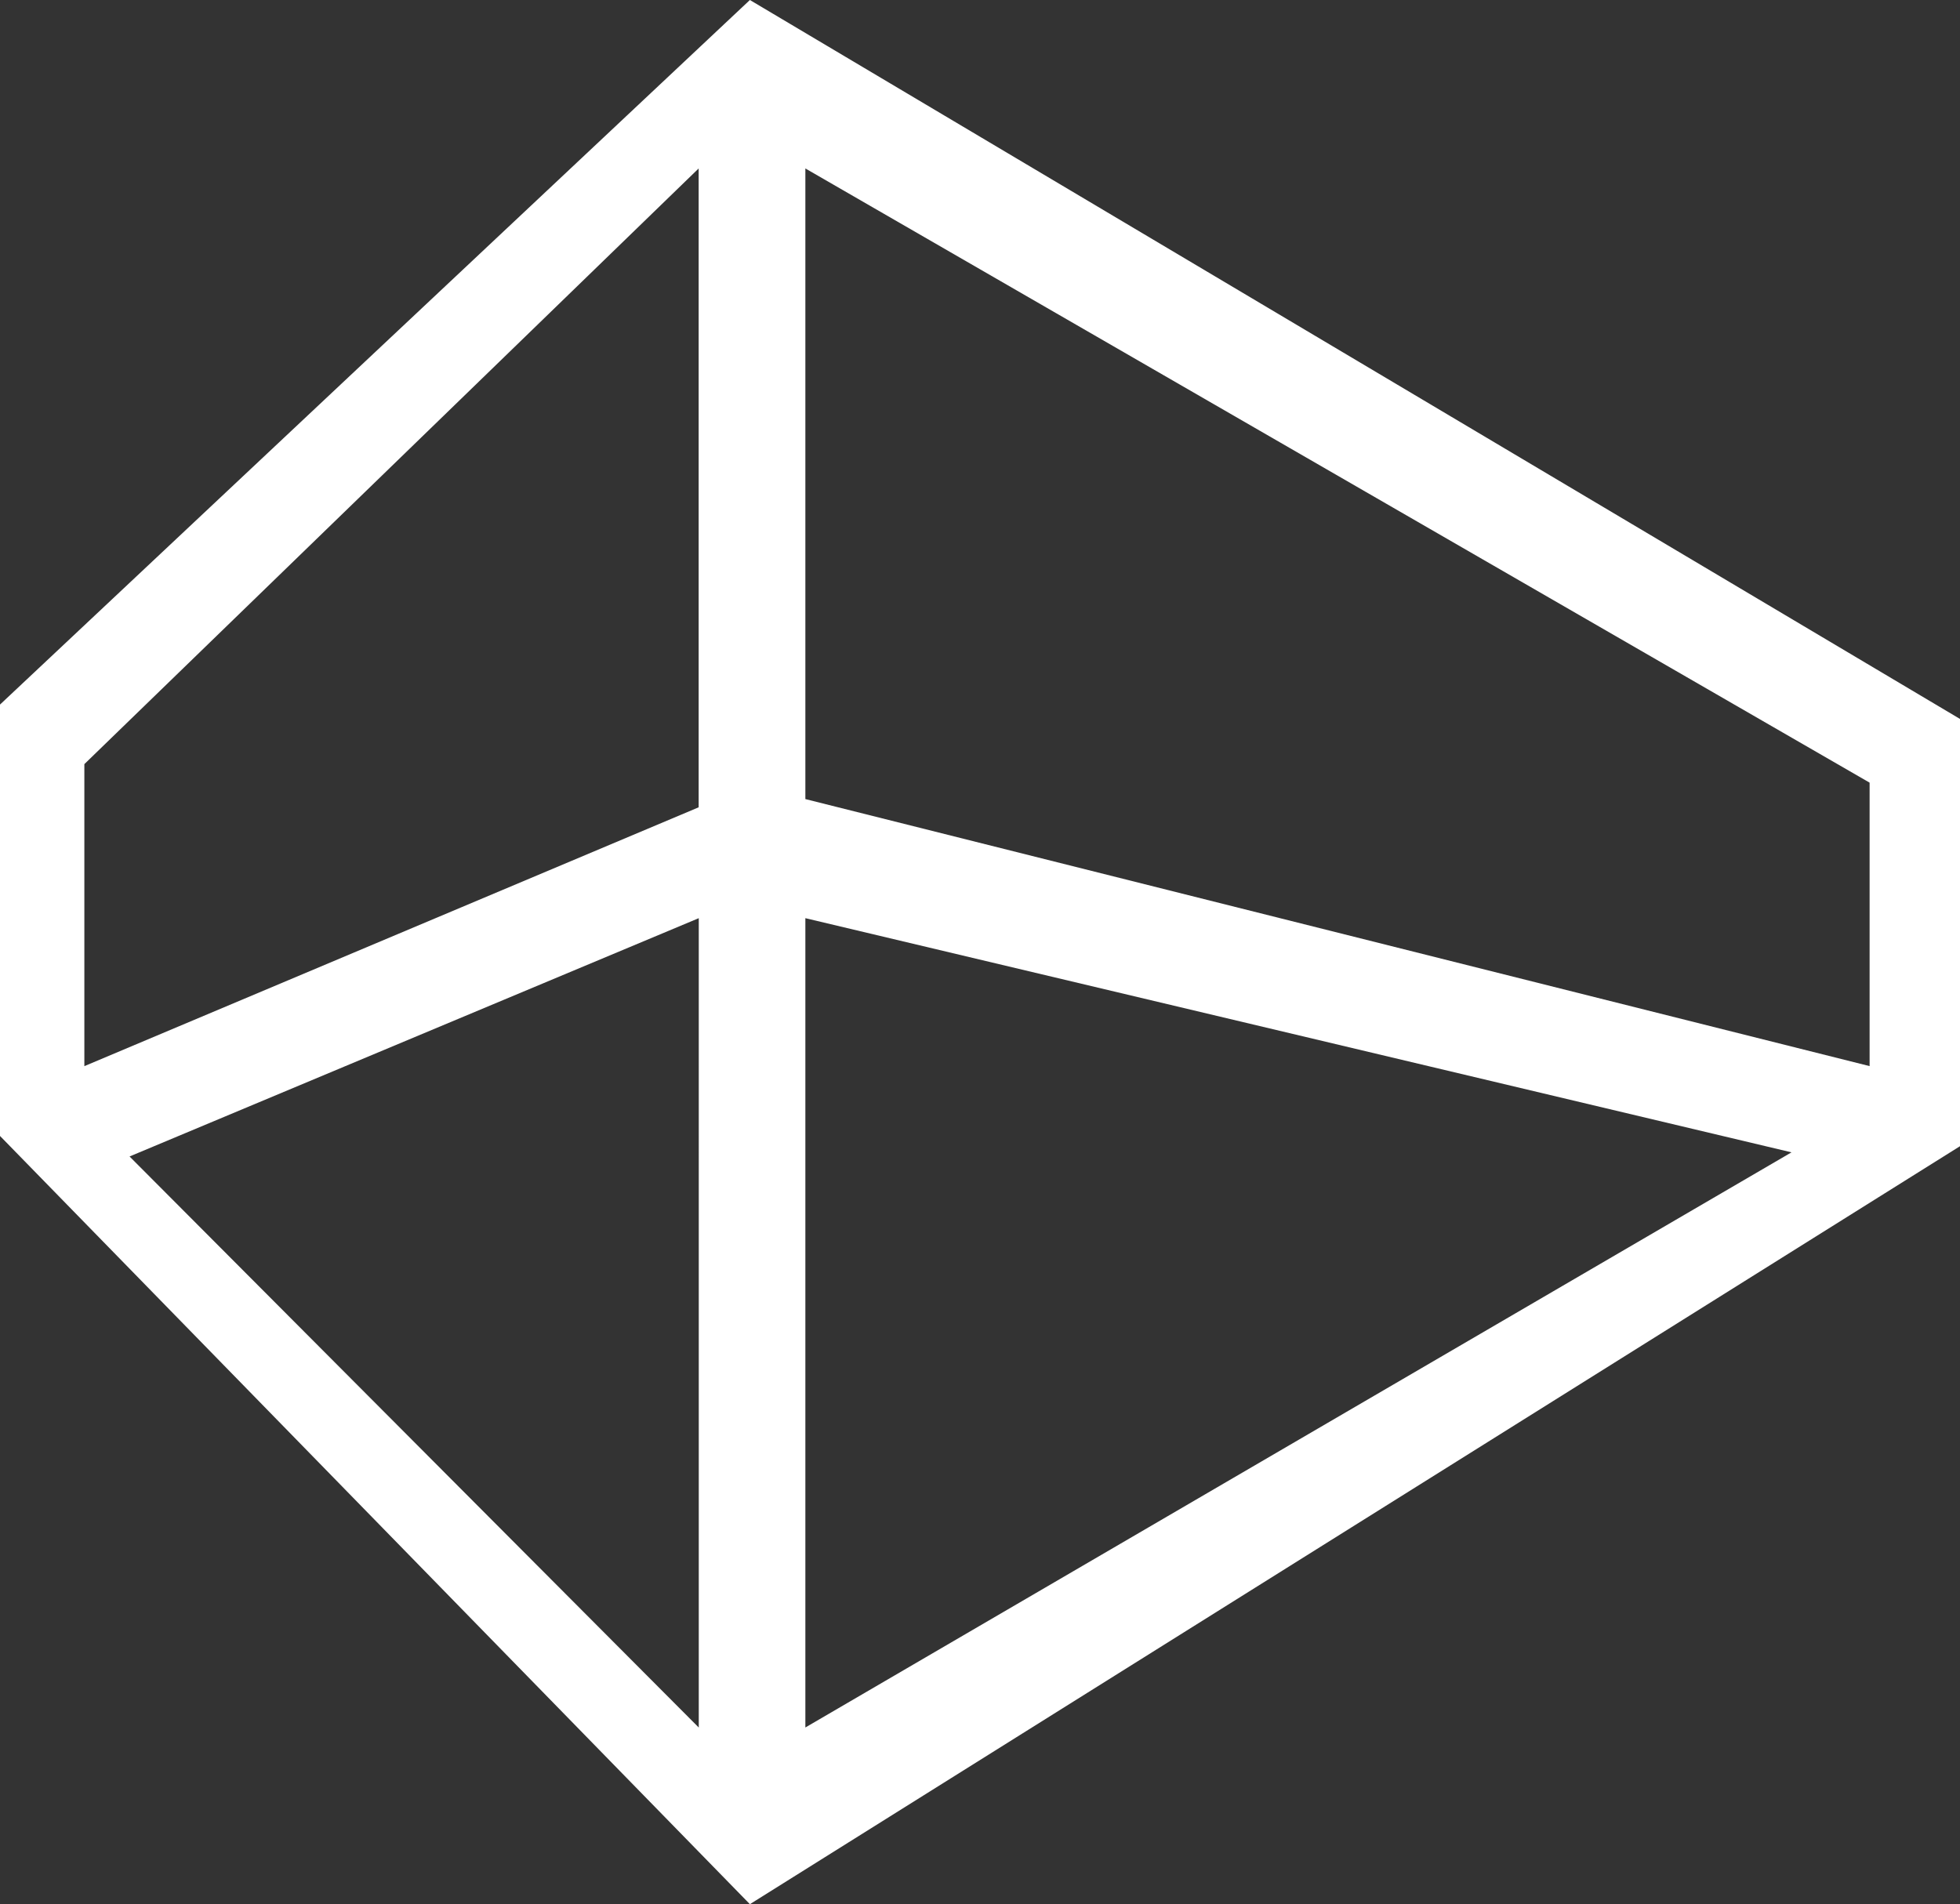
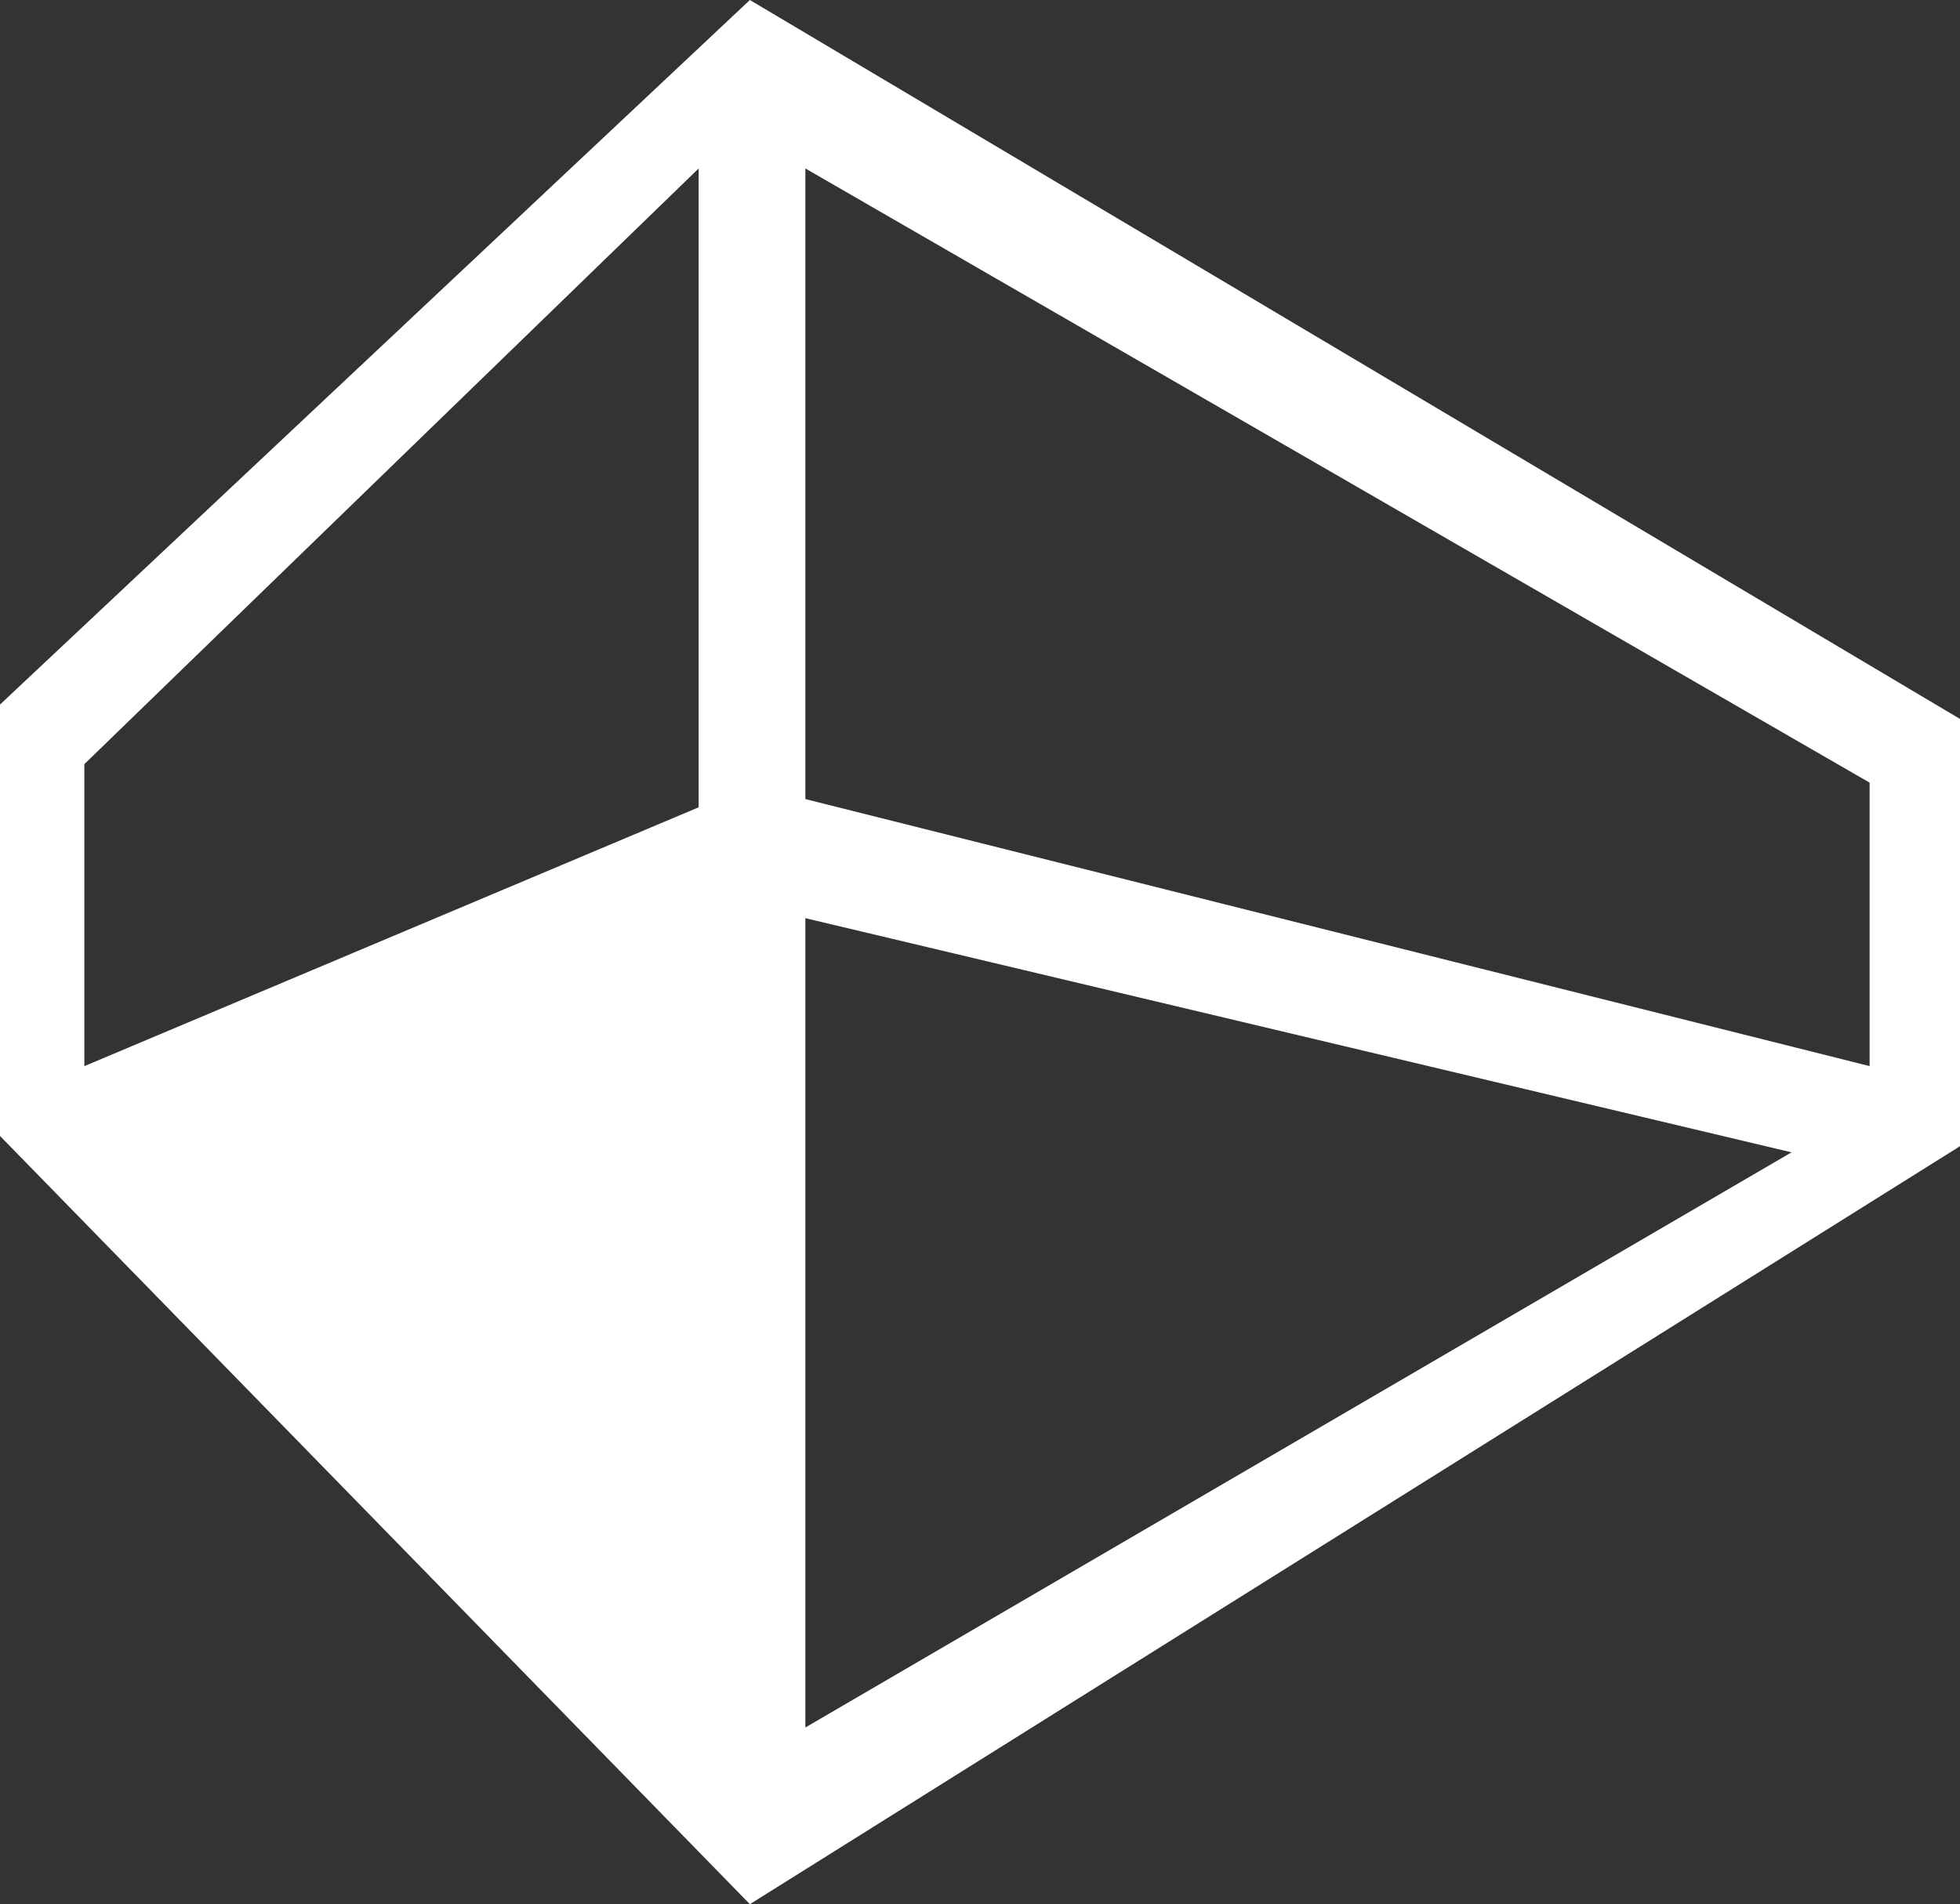
<svg xmlns="http://www.w3.org/2000/svg" viewBox="0 0 51.65 50.188">
  <rect x="0" y="0" width="51.65" height="50.188" fill="#333333" stroke="none" />
  <defs>
    <style>
      .cls-1 {
        fill: #fff;
      }
    </style>
  </defs>
-   <path id="tile4_icon" class="cls-1" d="M74.761,604.8l31.889,18.949V635.01L74.761,654.988,55,634.74V623.37Zm1.462,4.44v16.621l28.045,7.038v-7.471Zm-19,15.7V632.9l16.188-6.822V609.24Zm1.191,10.341,15,15.051V629ZM76.223,629v21.331l25.987-15.159Z" transform="translate(-55 -604.8)" />
+   <path id="tile4_icon" class="cls-1" d="M74.761,604.8l31.889,18.949V635.01L74.761,654.988,55,634.74V623.37Zm1.462,4.44v16.621l28.045,7.038v-7.471Zm-19,15.7V632.9l16.188-6.822V609.24ZV629ZM76.223,629v21.331l25.987-15.159Z" transform="translate(-55 -604.8)" />
</svg>